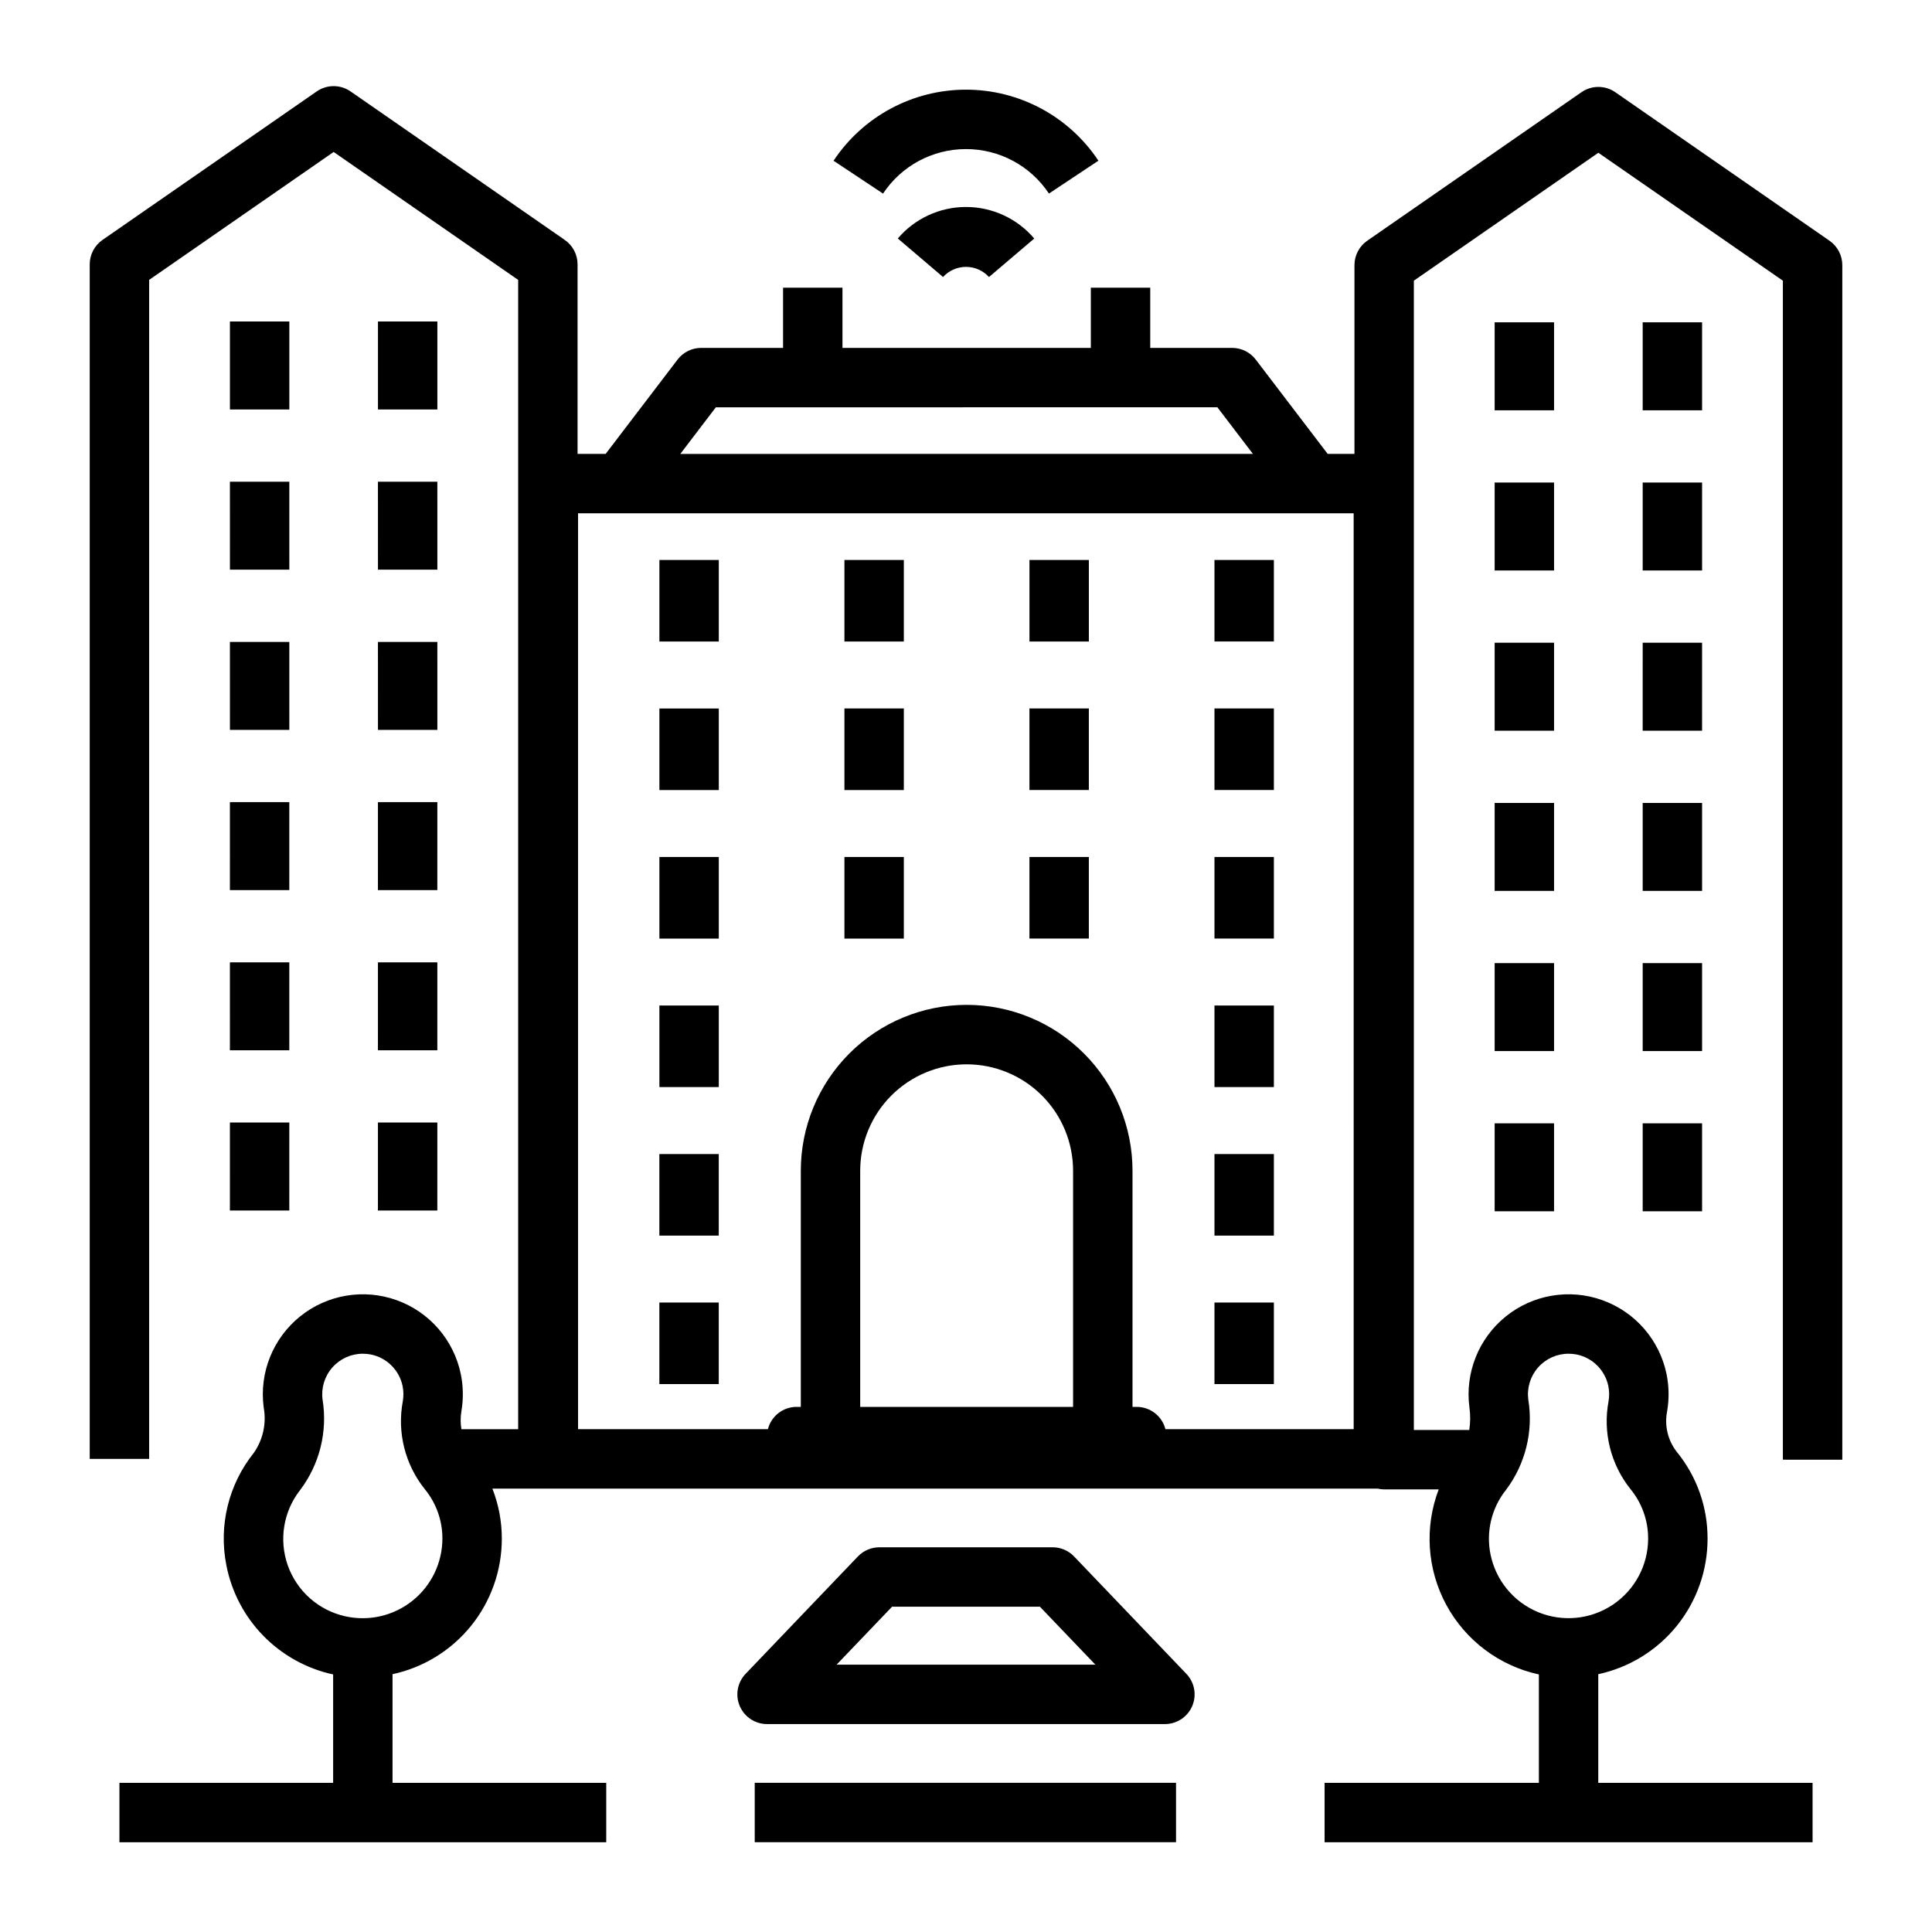
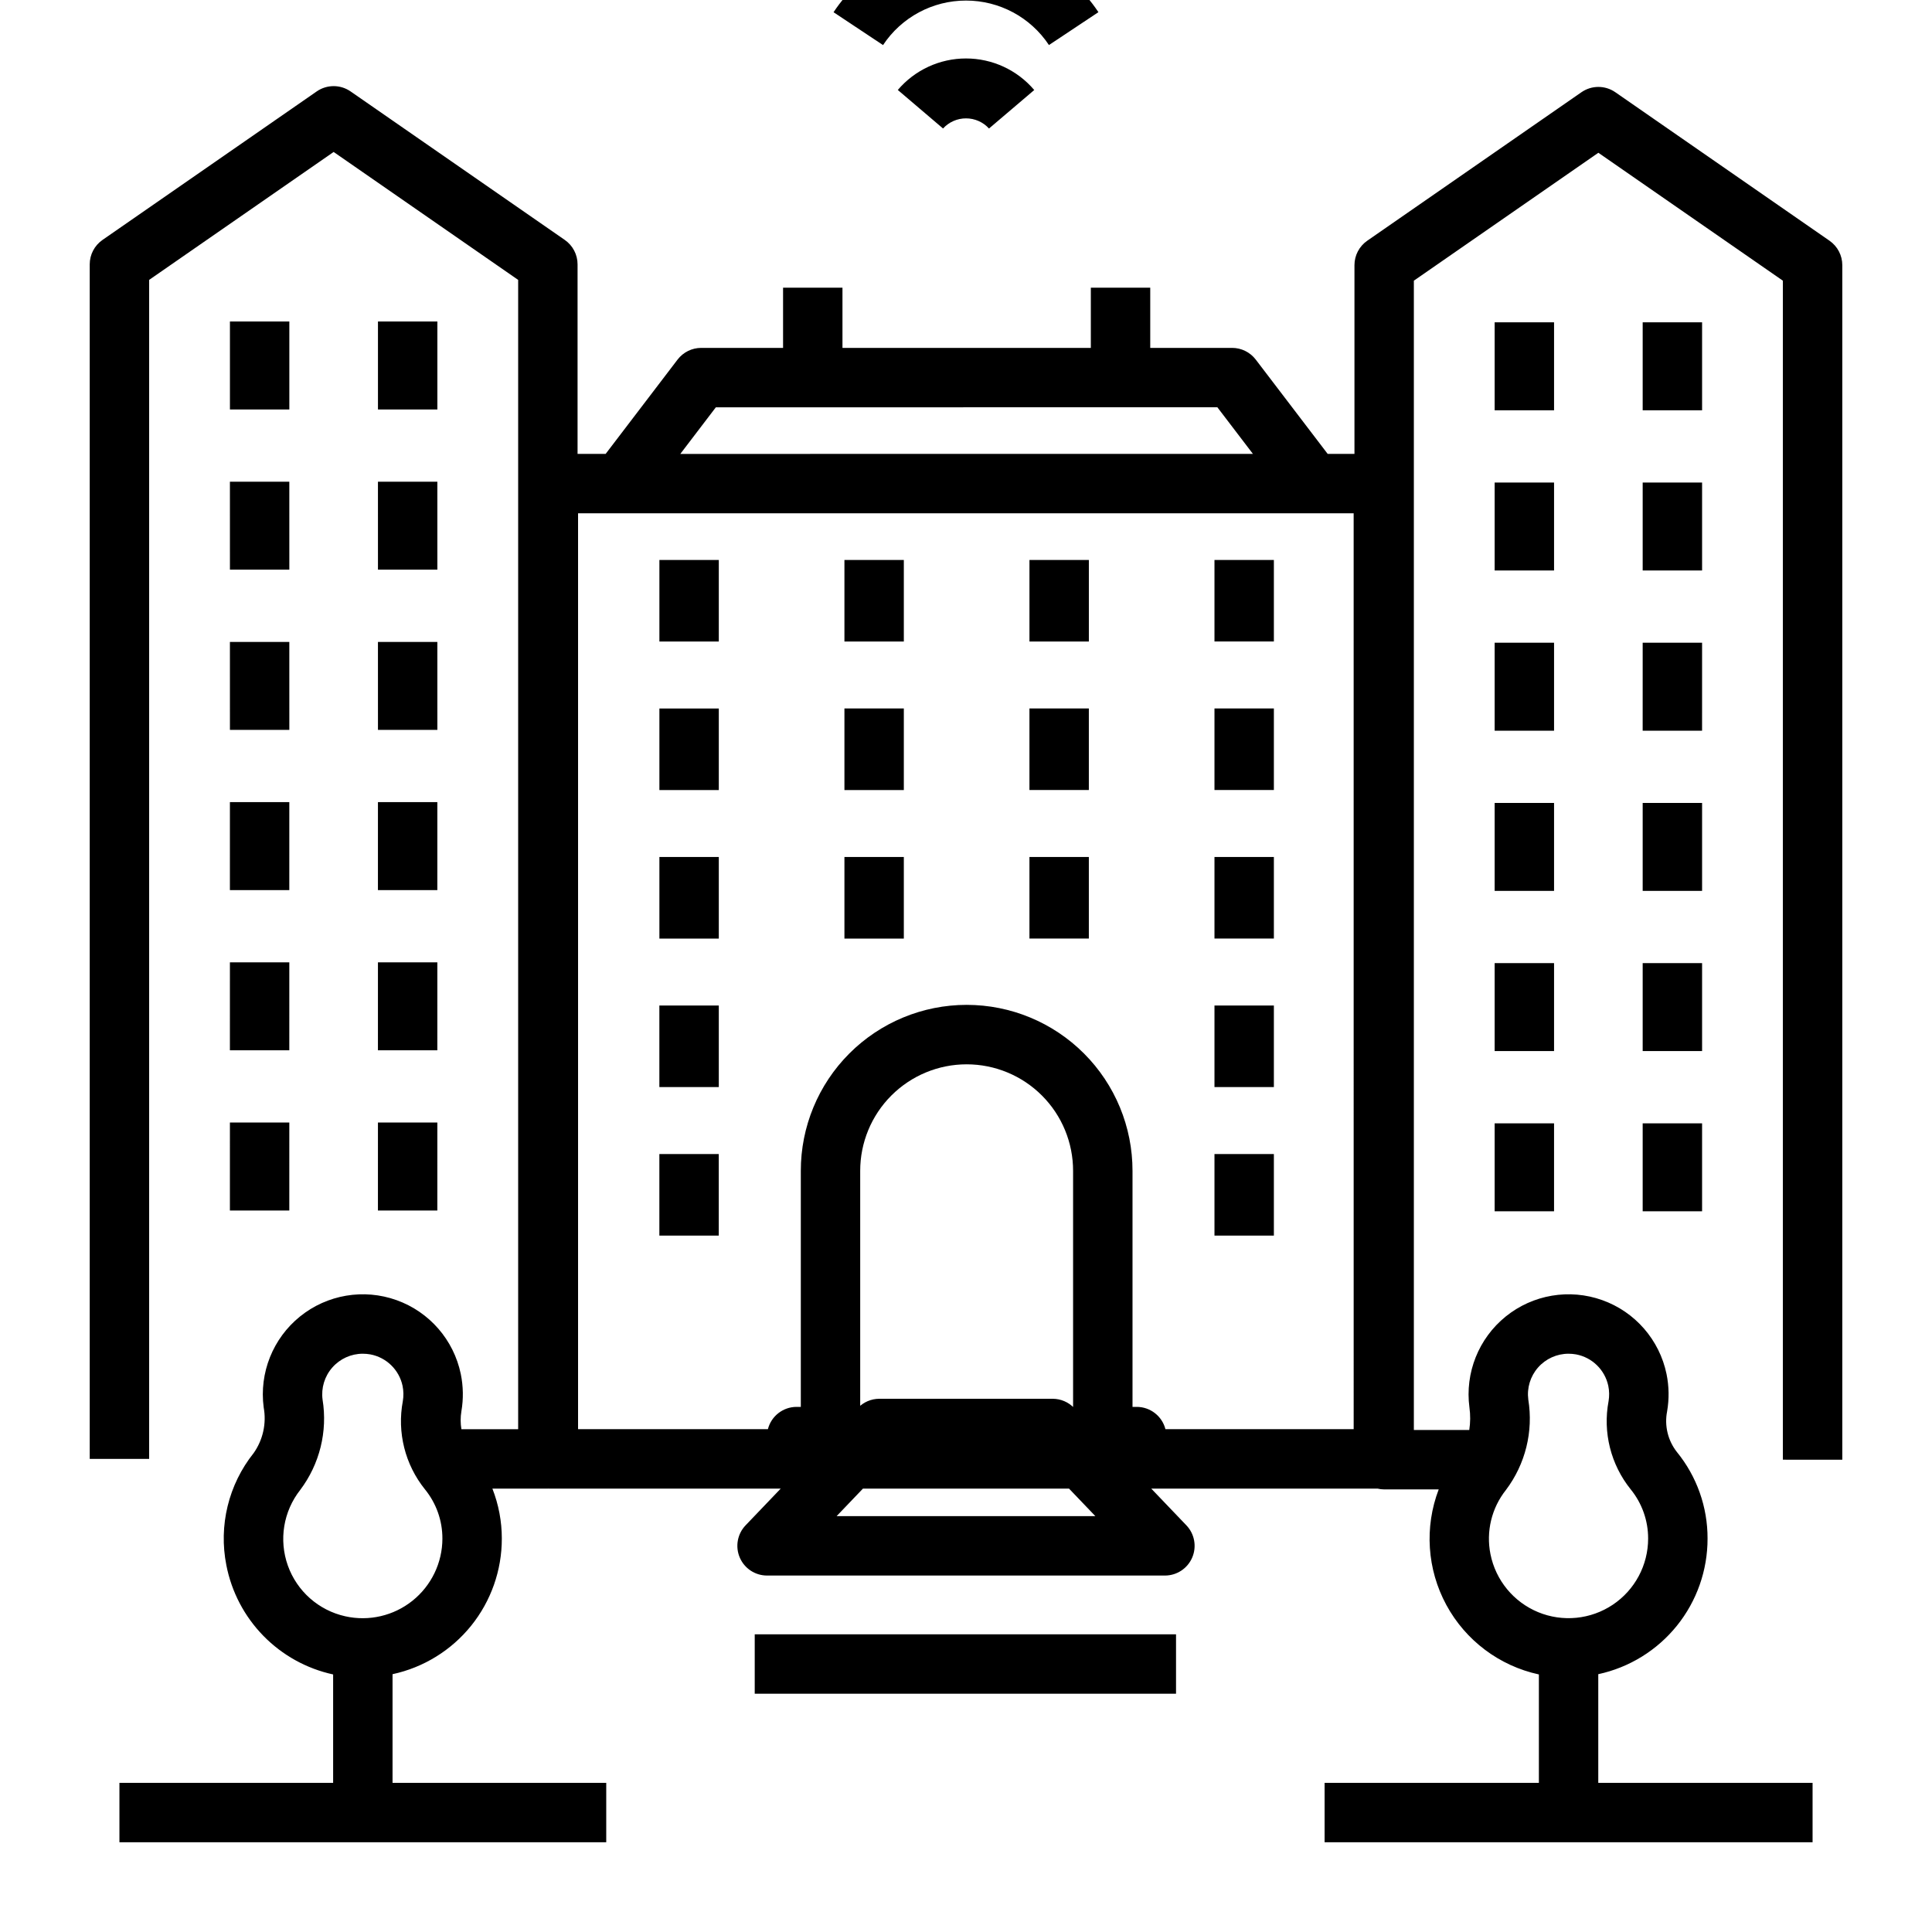
<svg xmlns="http://www.w3.org/2000/svg" fill="#000000" width="800px" height="800px" version="1.1" viewBox="144 144 512 512">
-   <path d="m334.49 314.01h-15.742v-21.613h15.742zm0 17.746h-15.742v21.617h15.742zm0 39.359h-15.742v21.617h15.742zm0 39.359h-15.742v21.617h15.742zm49.035-118.08h-15.742v21.617h15.742zm0 39.359h-15.742v21.621h15.742zm0 39.359h-15.742v21.621h15.742zm49.035-78.719h-15.742v21.617h15.742zm183.92 238.44v-312.45l-48.898-33.898-48.895 33.898v304.58h14.684c0.309-1.984 0.32-4 0.043-5.984-1.211-9.16 2.438-18.289 9.625-24.098 7.188-5.805 16.883-7.445 25.582-4.332 8.699 3.109 15.152 10.527 17.027 19.578 0.668 3.254 0.719 6.606 0.156 9.879v0.008c-0.754 3.797 0.195 7.738 2.59 10.781 5.281 6.477 8.152 14.586 8.125 22.941 0.016 8.402-2.852 16.555-8.121 23.094-5.273 6.543-12.629 11.078-20.84 12.848v28.801h56.793v15.742h-129.32v-15.742h56.789v-28.734l-0.02-0.004c-10.469-2.277-19.418-9.008-24.516-18.43s-5.832-20.598-2.012-30.605h-14.457c-0.59-0.004-1.176-0.074-1.75-0.211h-219.75l-0.066-0.008-0.066 0.008h-14.695c1.652 4.219 2.504 8.711 2.5 13.242 0.012 8.402-2.856 16.551-8.125 23.094-5.269 6.539-12.625 11.074-20.836 12.848v28.801h56.633v15.742h-129.01v-15.742h56.633v-28.734l-0.02-0.004c-7.023-1.531-13.445-5.09-18.469-10.23-5.023-5.141-8.434-11.645-9.805-18.699-2.086-10.5 0.562-21.383 7.242-29.746 2.469-3.508 3.422-7.863 2.648-12.086-1.211-9.16 2.438-18.293 9.629-24.098 7.188-5.805 16.883-7.445 25.582-4.332 8.699 3.113 15.152 10.531 17.023 19.582 0.668 3.254 0.723 6.602 0.16 9.879v0.004c-0.262 1.566-0.258 3.168 0.004 4.738h15.039v-304.58l-48.898-33.902-48.895 33.902v312.45h-15.746v-316.57c0-2.578 1.266-4.996 3.387-6.469l56.77-39.359c2.699-1.867 6.273-1.867 8.969 0l56.77 39.359c2.121 1.473 3.387 3.891 3.387 6.469v50.238h7.438l19.066-25c1.488-1.949 3.805-3.098 6.262-3.098h21.695v-15.953h15.742v15.957l65.82-0.004v-15.953h15.742v15.957l21.699-0.004c2.457 0 4.769 1.148 6.262 3.098l19.066 25h7.094v-50.027 0.004c0-2.582 1.266-5 3.387-6.473l56.77-39.359c2.699-1.867 6.273-1.867 8.969 0l56.77 39.359c2.121 1.473 3.387 3.891 3.387 6.473v316.57zm-355.24 20.902c0.012-4.75-1.621-9.359-4.625-13.043-5.277-6.559-7.418-15.098-5.863-23.367 0.23-1.355 0.203-2.738-0.074-4.082-0.914-4.238-4.277-7.516-8.539-8.316-0.656-0.117-1.324-0.176-1.992-0.176-3.098-0.004-6.043 1.332-8.086 3.66-2.043 2.328-2.984 5.422-2.578 8.492 1.371 8.457-0.77 17.105-5.926 23.949-4.461 5.672-5.699 13.234-3.277 20.035 2.422 6.797 8.164 11.875 15.211 13.445 6.258 1.402 12.812-0.113 17.816-4.117 5.008-4.004 7.926-10.066 7.934-16.48zm277.75 4.148c1.383 6.902 6.121 12.664 12.629 15.352 6.512 2.688 13.93 1.949 19.785-1.965 5.852-3.914 9.367-10.492 9.367-17.535 0.012-4.75-1.621-9.359-4.621-13.043-5.277-6.559-7.422-15.098-5.863-23.367 0.227-1.355 0.203-2.738-0.078-4.082-0.914-4.238-4.277-7.516-8.535-8.316-0.656-0.117-1.324-0.176-1.992-0.176-3.098-0.004-6.047 1.332-8.09 3.66-2.043 2.328-2.981 5.422-2.578 8.492 1.375 8.457-0.766 17.105-5.922 23.949-3.812 4.793-5.312 11.027-4.102 17.031zm-214.7-291.59 151.75-0.004-9.422-12.355-132.91 0.004zm104.09 190.02c0.012-7.492-2.957-14.68-8.246-19.977-5.293-5.301-12.473-8.281-19.965-8.281-7.488 0-14.668 2.981-19.961 8.281-5.289 5.297-8.258 12.484-8.246 19.977v62.527h56.418zm74.352-174.28h-205.54v242.71h50.309c0.891-3.469 4.012-5.898 7.594-5.906h1.129v-62.527c-0.016-11.668 4.609-22.863 12.852-31.117 8.246-8.258 19.434-12.895 31.098-12.895 11.668 0 22.855 4.637 31.102 12.895 8.242 8.254 12.867 19.449 12.852 31.117v62.527h1.129c3.582 0.008 6.707 2.438 7.594 5.906h49.887zm53.109-50.613h-15.742v23.312h15.742zm39.23 0h-15.742v23.312h15.742zm-39.23 42.453h-15.742v23.312h15.742zm39.23 0h-15.742v23.312h15.742zm-39.23 42.453h-15.742v23.312h15.742zm39.23 0h-15.742l-0.004 23.312h15.742zm-39.23 42.457h-15.742v23.309h15.742zm39.23 0h-15.742v23.309h15.742zm-39.23 42.453h-15.742v23.312h15.742zm39.23 0h-15.742v23.312h15.742zm-54.973 65.766h15.742v-23.309h-15.742zm39.23 0h15.742v-23.309h-15.742zm-358.65-235.8h-15.742v23.312h15.742zm39.23 0h-15.742v23.312h15.742zm-54.973 65.766h15.742l-0.004-23.305h-15.742zm39.23 0h15.742l-0.004-23.305h-15.742zm-39.23 42.453h15.742l-0.004-23.301h-15.742zm39.23 0h15.742l-0.004-23.301h-15.742zm-39.238 42.465h15.742l0.004-23.312h-15.742zm39.23 0h15.742l0.004-23.312h-15.742zm-39.23 42.453h15.742l0.004-23.309h-15.742zm39.23 0h15.742l0.004-23.309h-15.742zm-39.23 42.453h15.742l0.004-23.309h-15.742zm39.23 0h15.742l0.004-23.309h-15.742zm188.4-133.04h-15.742v21.613h15.742zm0 39.359h-15.742v21.613h15.742zm49.035-78.719h-15.742v21.609h15.742zm0 39.359h-15.742v21.613h15.742zm0 39.359h-15.742v21.613h15.742zm0 39.359h-15.742v21.613h15.742zm-147.11 39.359h-15.742v21.613h15.742zm147.11 0h-15.742v21.613h15.742zm-147.11 39.359h-15.742v21.613h15.742zm147.11 0h-15.742v21.613h15.742zm-137.58 143.02h111.65v-15.742h-111.65zm114.39-44.625c2.18 2.277 2.789 5.637 1.551 8.535-1.238 2.898-4.086 4.781-7.238 4.777h-105.43c-3.156 0.004-6.004-1.879-7.242-4.777-1.238-2.898-0.629-6.258 1.551-8.535l29.758-31.105c1.488-1.551 3.543-2.43 5.691-2.43h45.914c2.148 0 4.203 0.879 5.688 2.43zm-24.117-2.43-14.695-15.359h-39.184l-14.695 15.359zm-34.281-386.3c-6.961-0.004-13.566 3.047-18.074 8.348l11.988 10.211v-0.004c1.562-1.707 3.773-2.684 6.09-2.68 2.32 0 4.527 0.977 6.09 2.688l11.992-10.203v0.004c-4.508-5.309-11.121-8.367-18.086-8.363zm0-15.344c8.84-0.008 17.094 4.422 21.98 11.789l13.109-8.715c-7.809-11.758-20.988-18.824-35.102-18.82-14.113 0.004-27.289 7.074-35.09 18.836l13.113 8.707c4.883-7.375 13.141-11.805 21.988-11.797z" />
+   <path d="m334.49 314.01h-15.742v-21.613h15.742zm0 17.746h-15.742v21.617h15.742zm0 39.359h-15.742v21.617h15.742zm0 39.359h-15.742v21.617h15.742zm49.035-118.08h-15.742v21.617h15.742zm0 39.359h-15.742v21.621h15.742zm0 39.359h-15.742v21.621h15.742zm49.035-78.719h-15.742v21.617h15.742zm183.92 238.44v-312.45l-48.898-33.898-48.895 33.898v304.58h14.684c0.309-1.984 0.32-4 0.043-5.984-1.211-9.16 2.438-18.289 9.625-24.098 7.188-5.805 16.883-7.445 25.582-4.332 8.699 3.109 15.152 10.527 17.027 19.578 0.668 3.254 0.719 6.606 0.156 9.879v0.008c-0.754 3.797 0.195 7.738 2.59 10.781 5.281 6.477 8.152 14.586 8.125 22.941 0.016 8.402-2.852 16.555-8.121 23.094-5.273 6.543-12.629 11.078-20.84 12.848v28.801h56.793v15.742h-129.32v-15.742h56.789v-28.734l-0.02-0.004c-10.469-2.277-19.418-9.008-24.516-18.43s-5.832-20.598-2.012-30.605h-14.457c-0.59-0.004-1.176-0.074-1.75-0.211h-219.75l-0.066-0.008-0.066 0.008h-14.695c1.652 4.219 2.504 8.711 2.5 13.242 0.012 8.402-2.856 16.551-8.125 23.094-5.269 6.539-12.625 11.074-20.836 12.848v28.801h56.633v15.742h-129.01v-15.742h56.633v-28.734l-0.02-0.004c-7.023-1.531-13.445-5.09-18.469-10.23-5.023-5.141-8.434-11.645-9.805-18.699-2.086-10.5 0.562-21.383 7.242-29.746 2.469-3.508 3.422-7.863 2.648-12.086-1.211-9.16 2.438-18.293 9.629-24.098 7.188-5.805 16.883-7.445 25.582-4.332 8.699 3.113 15.152 10.531 17.023 19.582 0.668 3.254 0.723 6.602 0.16 9.879v0.004c-0.262 1.566-0.258 3.168 0.004 4.738h15.039v-304.58l-48.898-33.902-48.895 33.902v312.45h-15.746v-316.57c0-2.578 1.266-4.996 3.387-6.469l56.77-39.359c2.699-1.867 6.273-1.867 8.969 0l56.77 39.359c2.121 1.473 3.387 3.891 3.387 6.469v50.238h7.438l19.066-25c1.488-1.949 3.805-3.098 6.262-3.098h21.695v-15.953h15.742v15.957l65.82-0.004v-15.953h15.742v15.957l21.699-0.004c2.457 0 4.769 1.148 6.262 3.098l19.066 25h7.094v-50.027 0.004c0-2.582 1.266-5 3.387-6.473l56.77-39.359c2.699-1.867 6.273-1.867 8.969 0l56.77 39.359c2.121 1.473 3.387 3.891 3.387 6.473v316.57zm-355.24 20.902c0.012-4.75-1.621-9.359-4.625-13.043-5.277-6.559-7.418-15.098-5.863-23.367 0.23-1.355 0.203-2.738-0.074-4.082-0.914-4.238-4.277-7.516-8.539-8.316-0.656-0.117-1.324-0.176-1.992-0.176-3.098-0.004-6.043 1.332-8.086 3.66-2.043 2.328-2.984 5.422-2.578 8.492 1.371 8.457-0.77 17.105-5.926 23.949-4.461 5.672-5.699 13.234-3.277 20.035 2.422 6.797 8.164 11.875 15.211 13.445 6.258 1.402 12.812-0.113 17.816-4.117 5.008-4.004 7.926-10.066 7.934-16.48zm277.75 4.148c1.383 6.902 6.121 12.664 12.629 15.352 6.512 2.688 13.93 1.949 19.785-1.965 5.852-3.914 9.367-10.492 9.367-17.535 0.012-4.75-1.621-9.359-4.621-13.043-5.277-6.559-7.422-15.098-5.863-23.367 0.227-1.355 0.203-2.738-0.078-4.082-0.914-4.238-4.277-7.516-8.535-8.316-0.656-0.117-1.324-0.176-1.992-0.176-3.098-0.004-6.047 1.332-8.09 3.66-2.043 2.328-2.981 5.422-2.578 8.492 1.375 8.457-0.766 17.105-5.922 23.949-3.812 4.793-5.312 11.027-4.102 17.031zm-214.7-291.59 151.75-0.004-9.422-12.355-132.91 0.004zm104.09 190.02c0.012-7.492-2.957-14.68-8.246-19.977-5.293-5.301-12.473-8.281-19.965-8.281-7.488 0-14.668 2.981-19.961 8.281-5.289 5.297-8.258 12.484-8.246 19.977v62.527h56.418zm74.352-174.28h-205.54v242.71h50.309c0.891-3.469 4.012-5.898 7.594-5.906h1.129v-62.527c-0.016-11.668 4.609-22.863 12.852-31.117 8.246-8.258 19.434-12.895 31.098-12.895 11.668 0 22.855 4.637 31.102 12.895 8.242 8.254 12.867 19.449 12.852 31.117v62.527h1.129c3.582 0.008 6.707 2.438 7.594 5.906h49.887zm53.109-50.613h-15.742v23.312h15.742zm39.23 0h-15.742v23.312h15.742zm-39.23 42.453h-15.742v23.312h15.742zm39.23 0h-15.742v23.312h15.742zm-39.23 42.453h-15.742v23.312h15.742zm39.23 0h-15.742l-0.004 23.312h15.742zm-39.23 42.457h-15.742v23.309h15.742zm39.23 0h-15.742v23.309h15.742zm-39.23 42.453h-15.742v23.312h15.742zm39.23 0h-15.742v23.312h15.742zm-54.973 65.766h15.742v-23.309h-15.742zm39.23 0h15.742v-23.309h-15.742zm-358.65-235.8h-15.742v23.312h15.742zm39.23 0h-15.742v23.312h15.742zm-54.973 65.766h15.742l-0.004-23.305h-15.742zm39.23 0h15.742l-0.004-23.305h-15.742zm-39.23 42.453h15.742l-0.004-23.301h-15.742zm39.23 0h15.742l-0.004-23.301h-15.742zm-39.238 42.465h15.742l0.004-23.312h-15.742zm39.23 0h15.742l0.004-23.312h-15.742zm-39.23 42.453h15.742l0.004-23.309h-15.742zm39.23 0h15.742l0.004-23.309h-15.742zm-39.23 42.453h15.742l0.004-23.309h-15.742zm39.23 0h15.742l0.004-23.309h-15.742zm188.4-133.04h-15.742v21.613h15.742zm0 39.359h-15.742v21.613h15.742zm49.035-78.719h-15.742v21.609h15.742zm0 39.359h-15.742v21.613h15.742zh-15.742v21.613h15.742zm0 39.359h-15.742v21.613h15.742zm-147.11 39.359h-15.742v21.613h15.742zm147.11 0h-15.742v21.613h15.742zm-147.11 39.359h-15.742v21.613h15.742zm147.11 0h-15.742v21.613h15.742zm-137.58 143.02h111.65v-15.742h-111.65zm114.39-44.625c2.18 2.277 2.789 5.637 1.551 8.535-1.238 2.898-4.086 4.781-7.238 4.777h-105.43c-3.156 0.004-6.004-1.879-7.242-4.777-1.238-2.898-0.629-6.258 1.551-8.535l29.758-31.105c1.488-1.551 3.543-2.43 5.691-2.43h45.914c2.148 0 4.203 0.879 5.688 2.43zm-24.117-2.43-14.695-15.359h-39.184l-14.695 15.359zm-34.281-386.3c-6.961-0.004-13.566 3.047-18.074 8.348l11.988 10.211v-0.004c1.562-1.707 3.773-2.684 6.09-2.68 2.32 0 4.527 0.977 6.09 2.688l11.992-10.203v0.004c-4.508-5.309-11.121-8.367-18.086-8.363zm0-15.344c8.84-0.008 17.094 4.422 21.98 11.789l13.109-8.715c-7.809-11.758-20.988-18.824-35.102-18.82-14.113 0.004-27.289 7.074-35.09 18.836l13.113 8.707c4.883-7.375 13.141-11.805 21.988-11.797z" />
</svg>